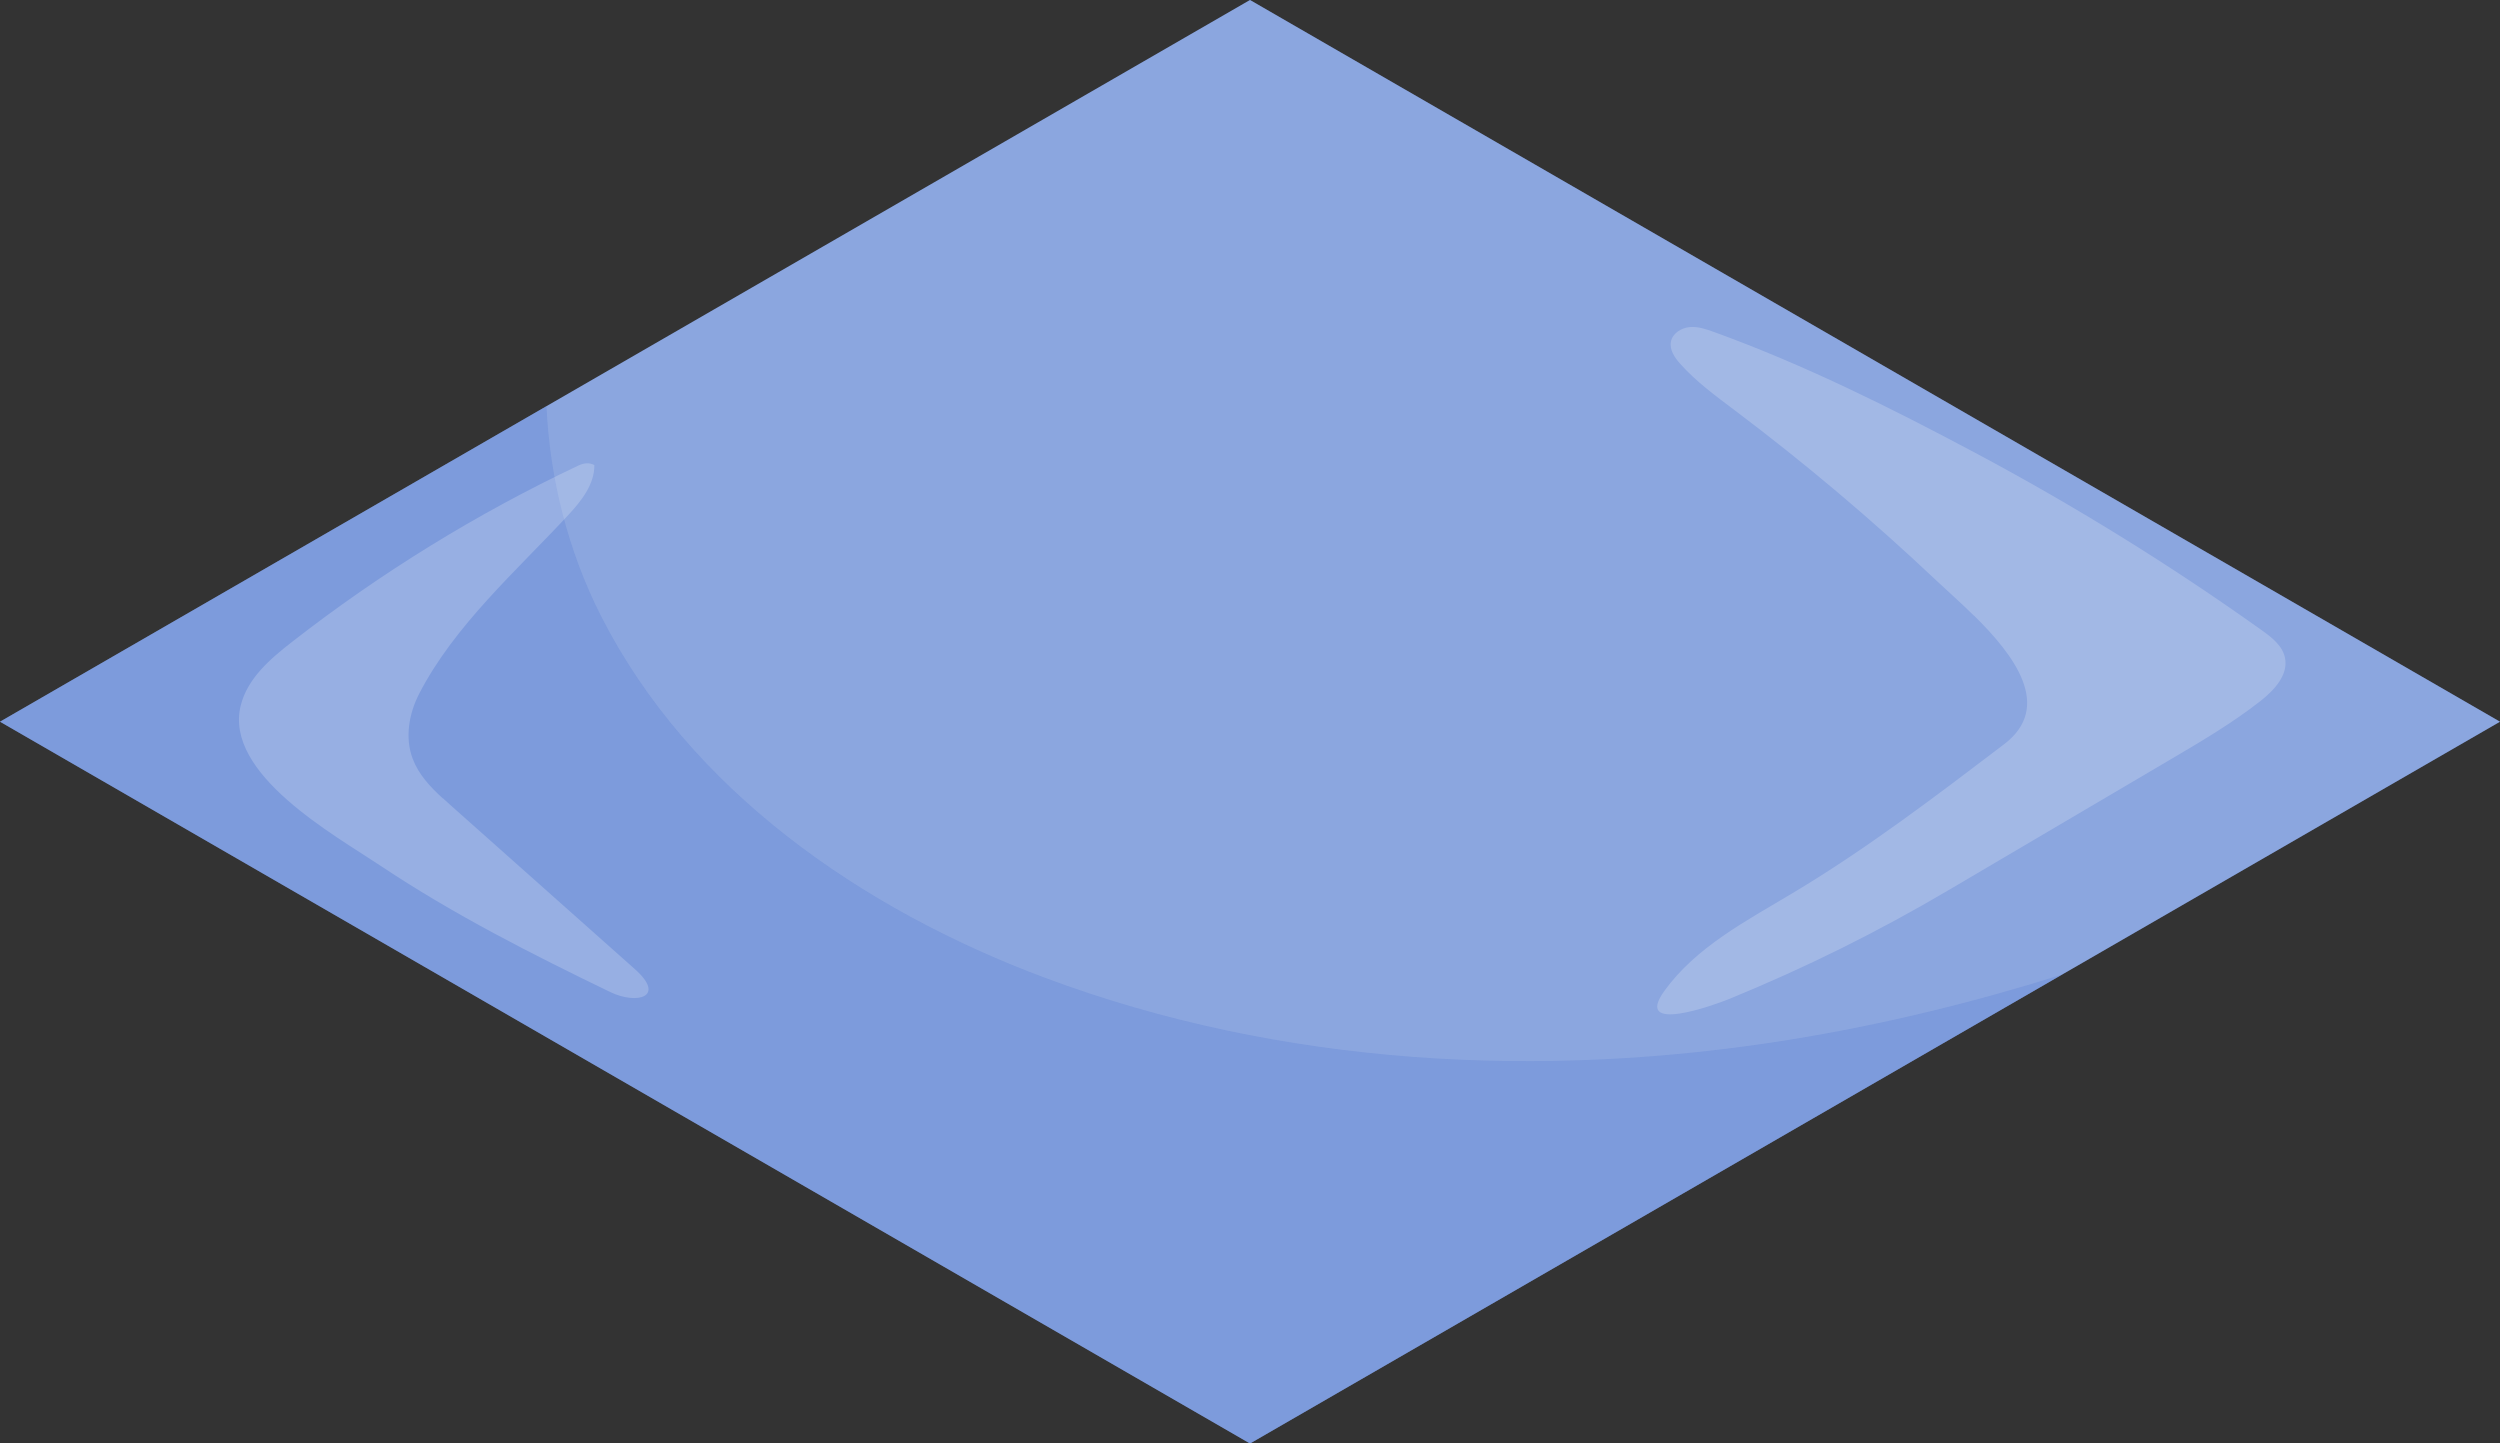
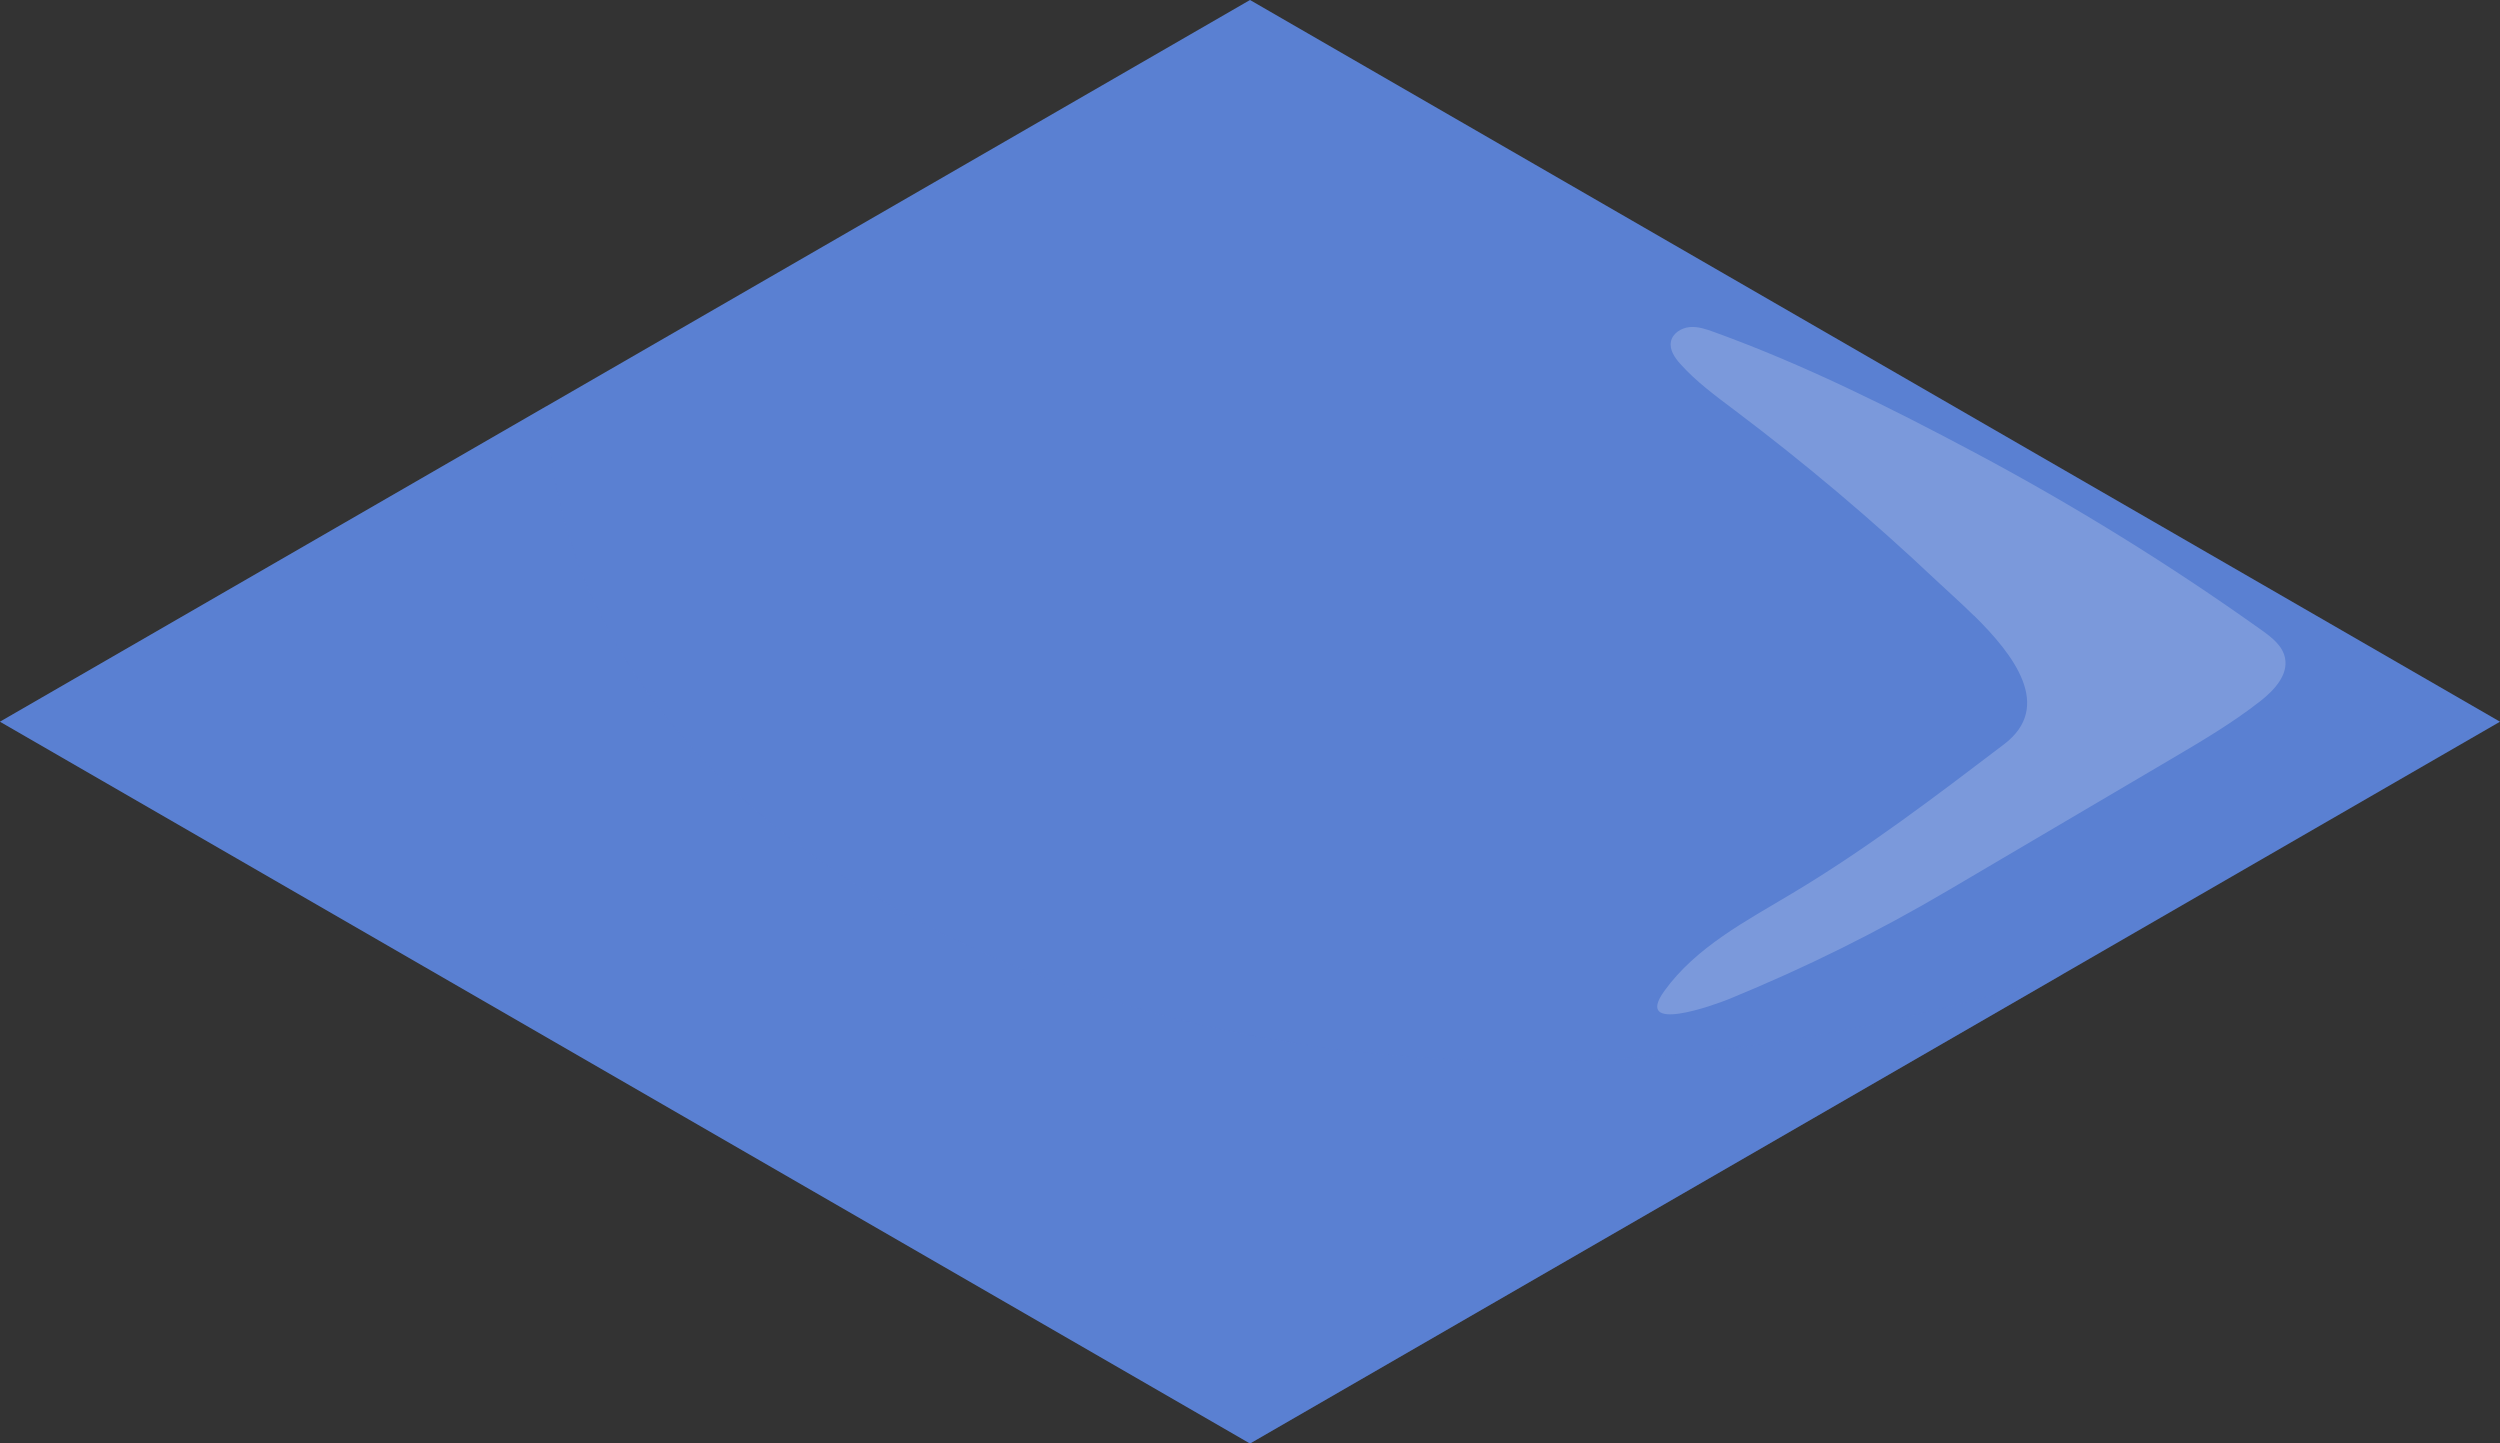
<svg xmlns="http://www.w3.org/2000/svg" id="Layer_2" data-name="Layer 2" viewBox="0 0 276.36 159.57">
  <rect x="0" y="0" width="276.36" height="159.57" fill="#333333" stroke="none" />
  <defs>
    <style> .cls-1, .cls-2 { opacity: .3; } .cls-1, .cls-3 { fill: #5a80d2; } .cls-2, .cls-4 { fill: #fff; } .cls-4 { opacity: .2; } </style>
  </defs>
  <g id="Layer_1-2" data-name="Layer 1">
    <g>
      <polygon id="Roof" class="cls-3" points="276.36 79.78 138.18 159.57 0 79.78 138.18 0 276.36 79.78" />
-       <polygon id="Roof-2" data-name="Roof" class="cls-2" points="276.36 79.78 138.18 159.57 0 79.78 138.18 0 276.36 79.78" />
      <path class="cls-4" d="m218.23,68.06c4.39,4.33,8.79,10.05,3.3,14.22-7.59,5.77-15.19,11.56-23.37,16.45-5.14,3.08-10.68,5.96-14.18,10.82-3.46,4.81,5.55,1.54,7.15.89,8.59-3.53,16.34-7.37,24.34-12.08,8.16-4.8,16.31-9.61,24.47-14.41,3.4-2,6.81-4.01,9.92-6.44,1.53-1.2,3.13-2.9,2.73-4.8-.28-1.34-1.47-2.26-2.58-3.05-10.15-7.24-20.78-13.81-31.79-19.67-9.34-4.97-18.76-9.67-28.72-13.28-.88-.32-1.8-.64-2.73-.55-.93.09-1.88.69-2.06,1.61-.17.91.42,1.77,1.04,2.46,1.76,1.97,3.91,3.54,6.02,5.13,7.77,5.85,15.21,12.13,22.28,18.81,1.11,1.05,2.65,2.4,4.18,3.91Z" />
-       <path class="cls-1" d="m138.18,159.57l89.78-51.84c-9.81,3.09-19.81,5.53-29.96,7.18-27.55,4.47-56.37,2.94-82.51-6.83-20.23-7.56-39.28-20.74-49.06-40-3.61-7.12-5.66-15.15-6.02-23.18L0,79.78l138.18,79.78Z" />
-       <path class="cls-4" d="m48.96,88.24c.29.27.59.53.88.8,6.78,6.03,13.57,12.07,20.35,18.1,3.48,3.09.21,3.94-2.72,2.53-8.68-4.2-17.32-8.57-25.35-13.93-5.1-3.41-17.39-10.18-15.51-17.75.74-2.99,3.25-5.15,5.68-7.04,9.79-7.63,20.43-14.18,31.65-19.49.6-.28,1.18-.35,1.76-.05.03,2.13-1.45,3.98-2.86,5.5-5.74,6.19-12.62,12.23-16.52,19.81-1.12,2.19-1.57,4.83-.71,7.13.65,1.75,1.95,3.14,3.34,4.41Z" />
+       <path class="cls-1" d="m138.18,159.57l89.78-51.84c-9.81,3.09-19.81,5.53-29.96,7.18-27.55,4.47-56.37,2.94-82.51-6.83-20.23-7.56-39.28-20.74-49.06-40-3.61-7.12-5.66-15.15-6.02-23.18L0,79.78l138.18,79.78" />
    </g>
  </g>
</svg>